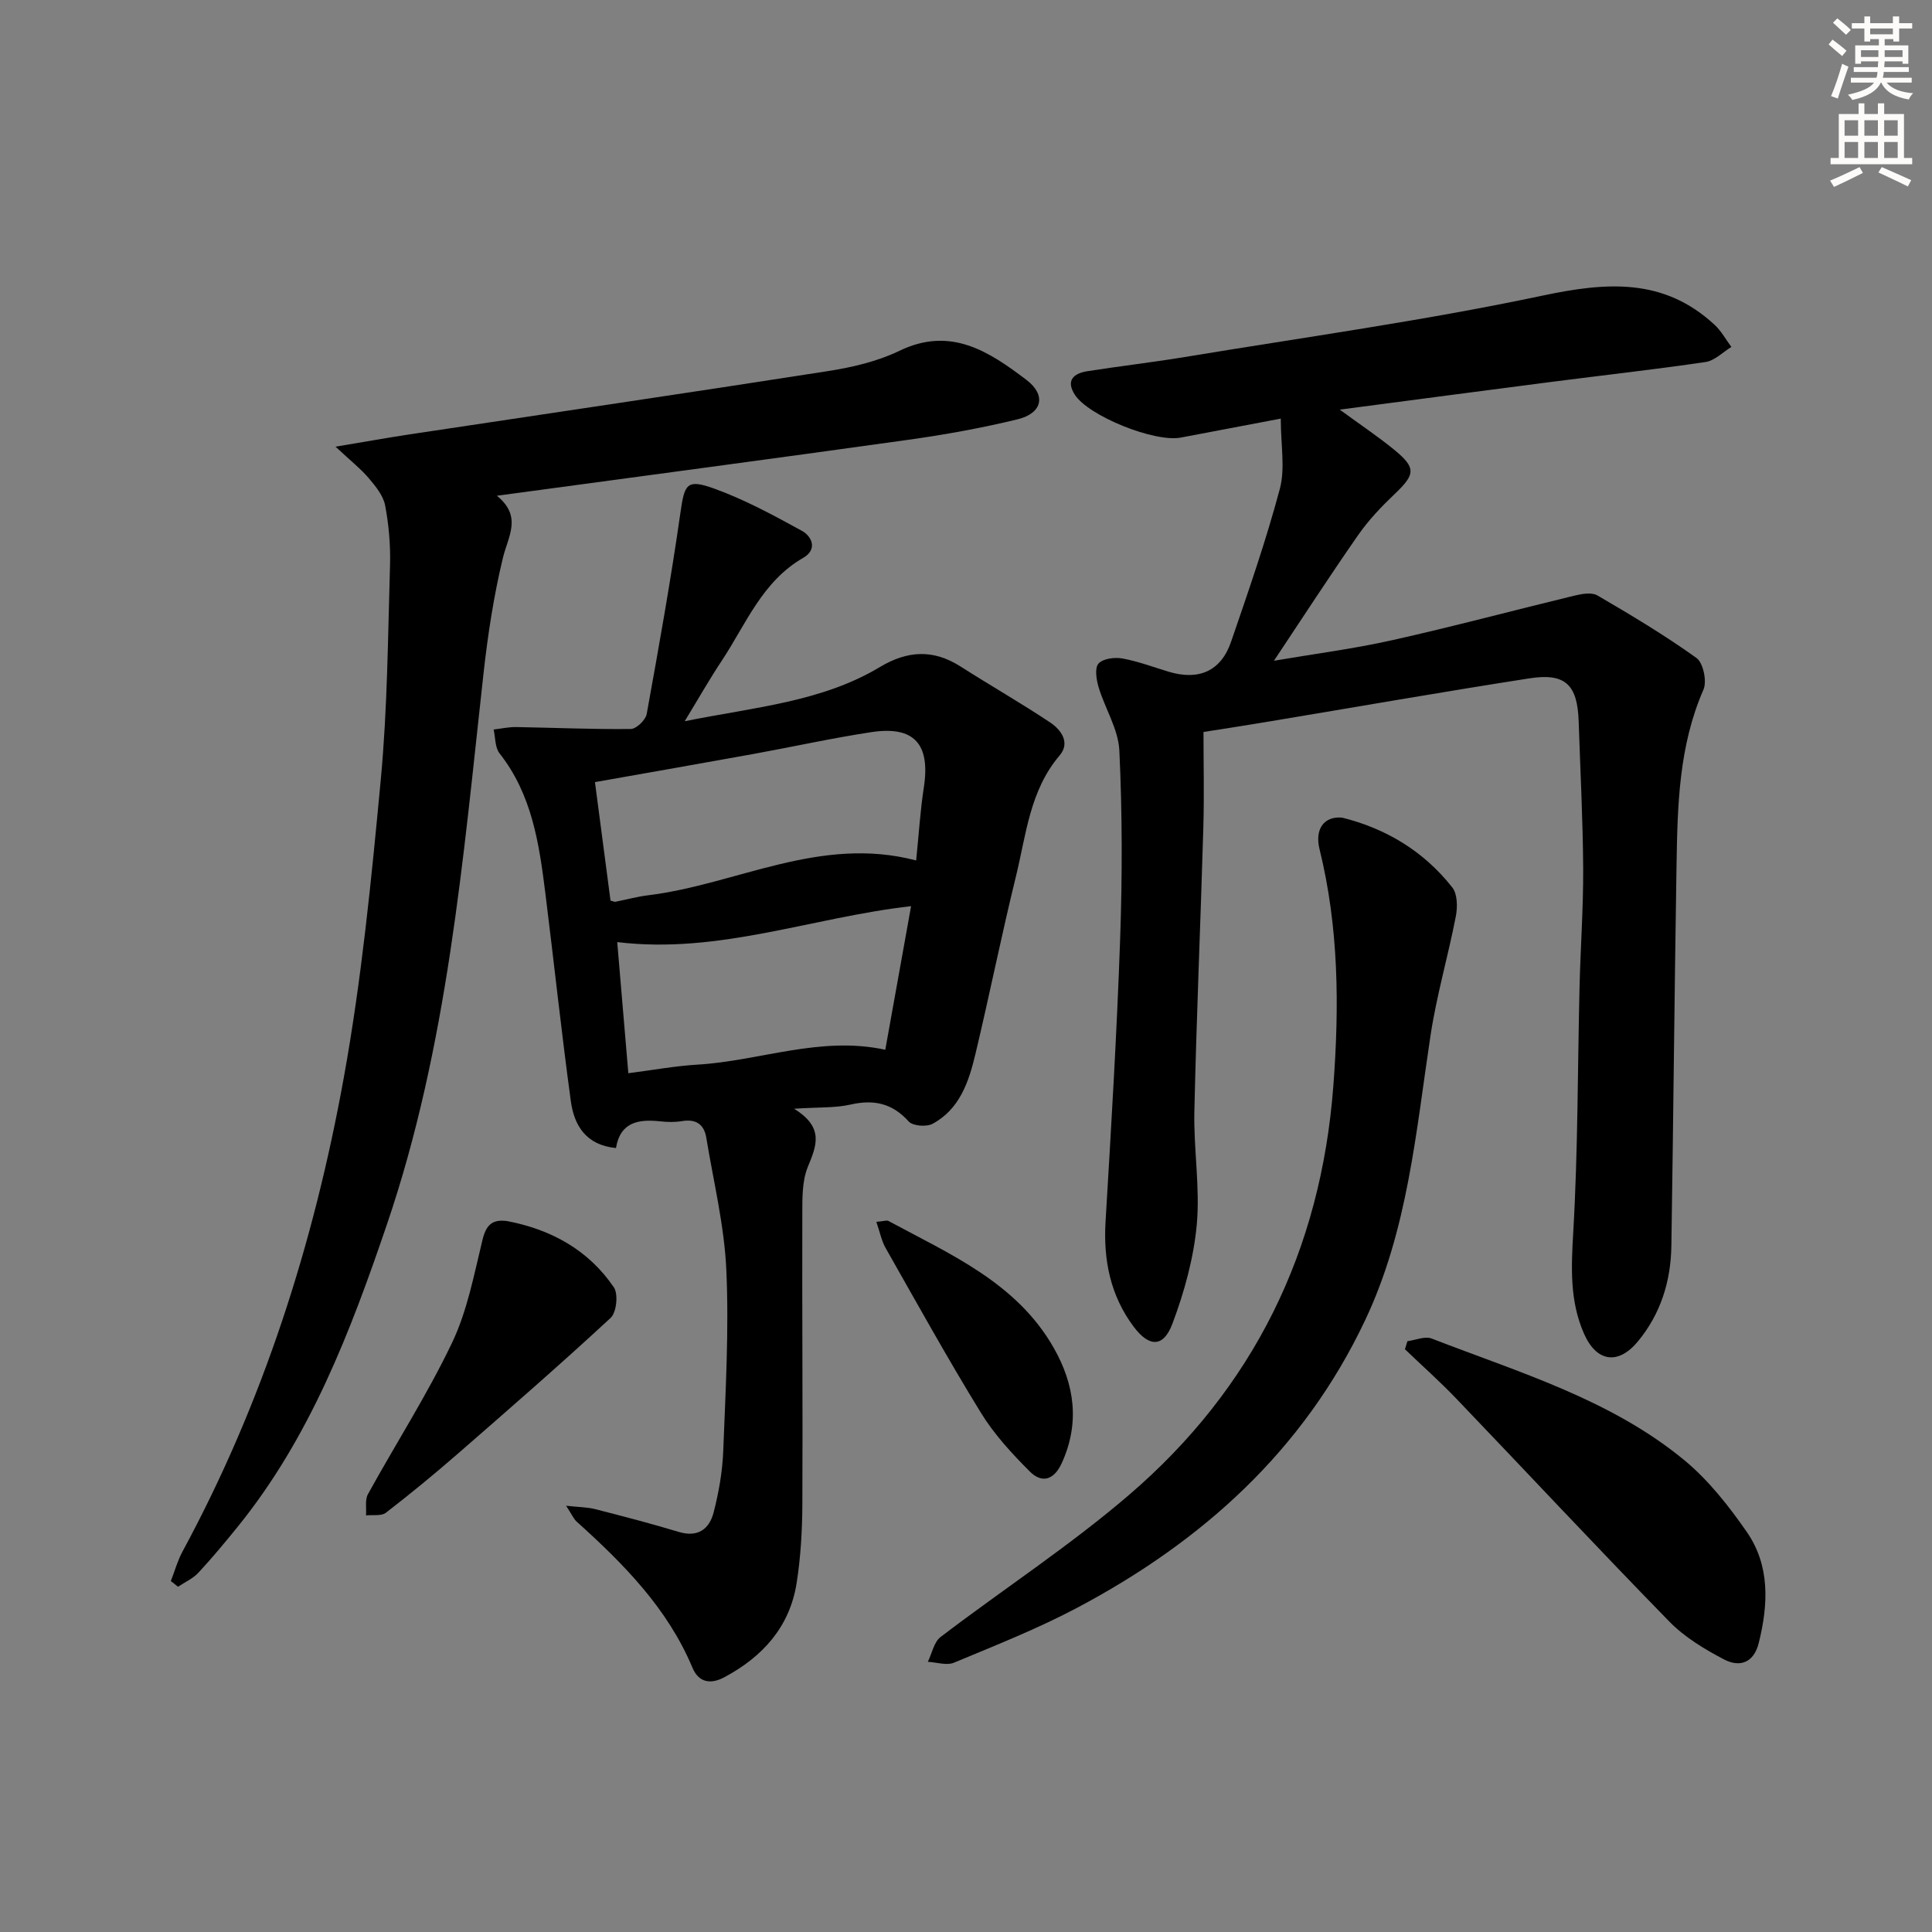
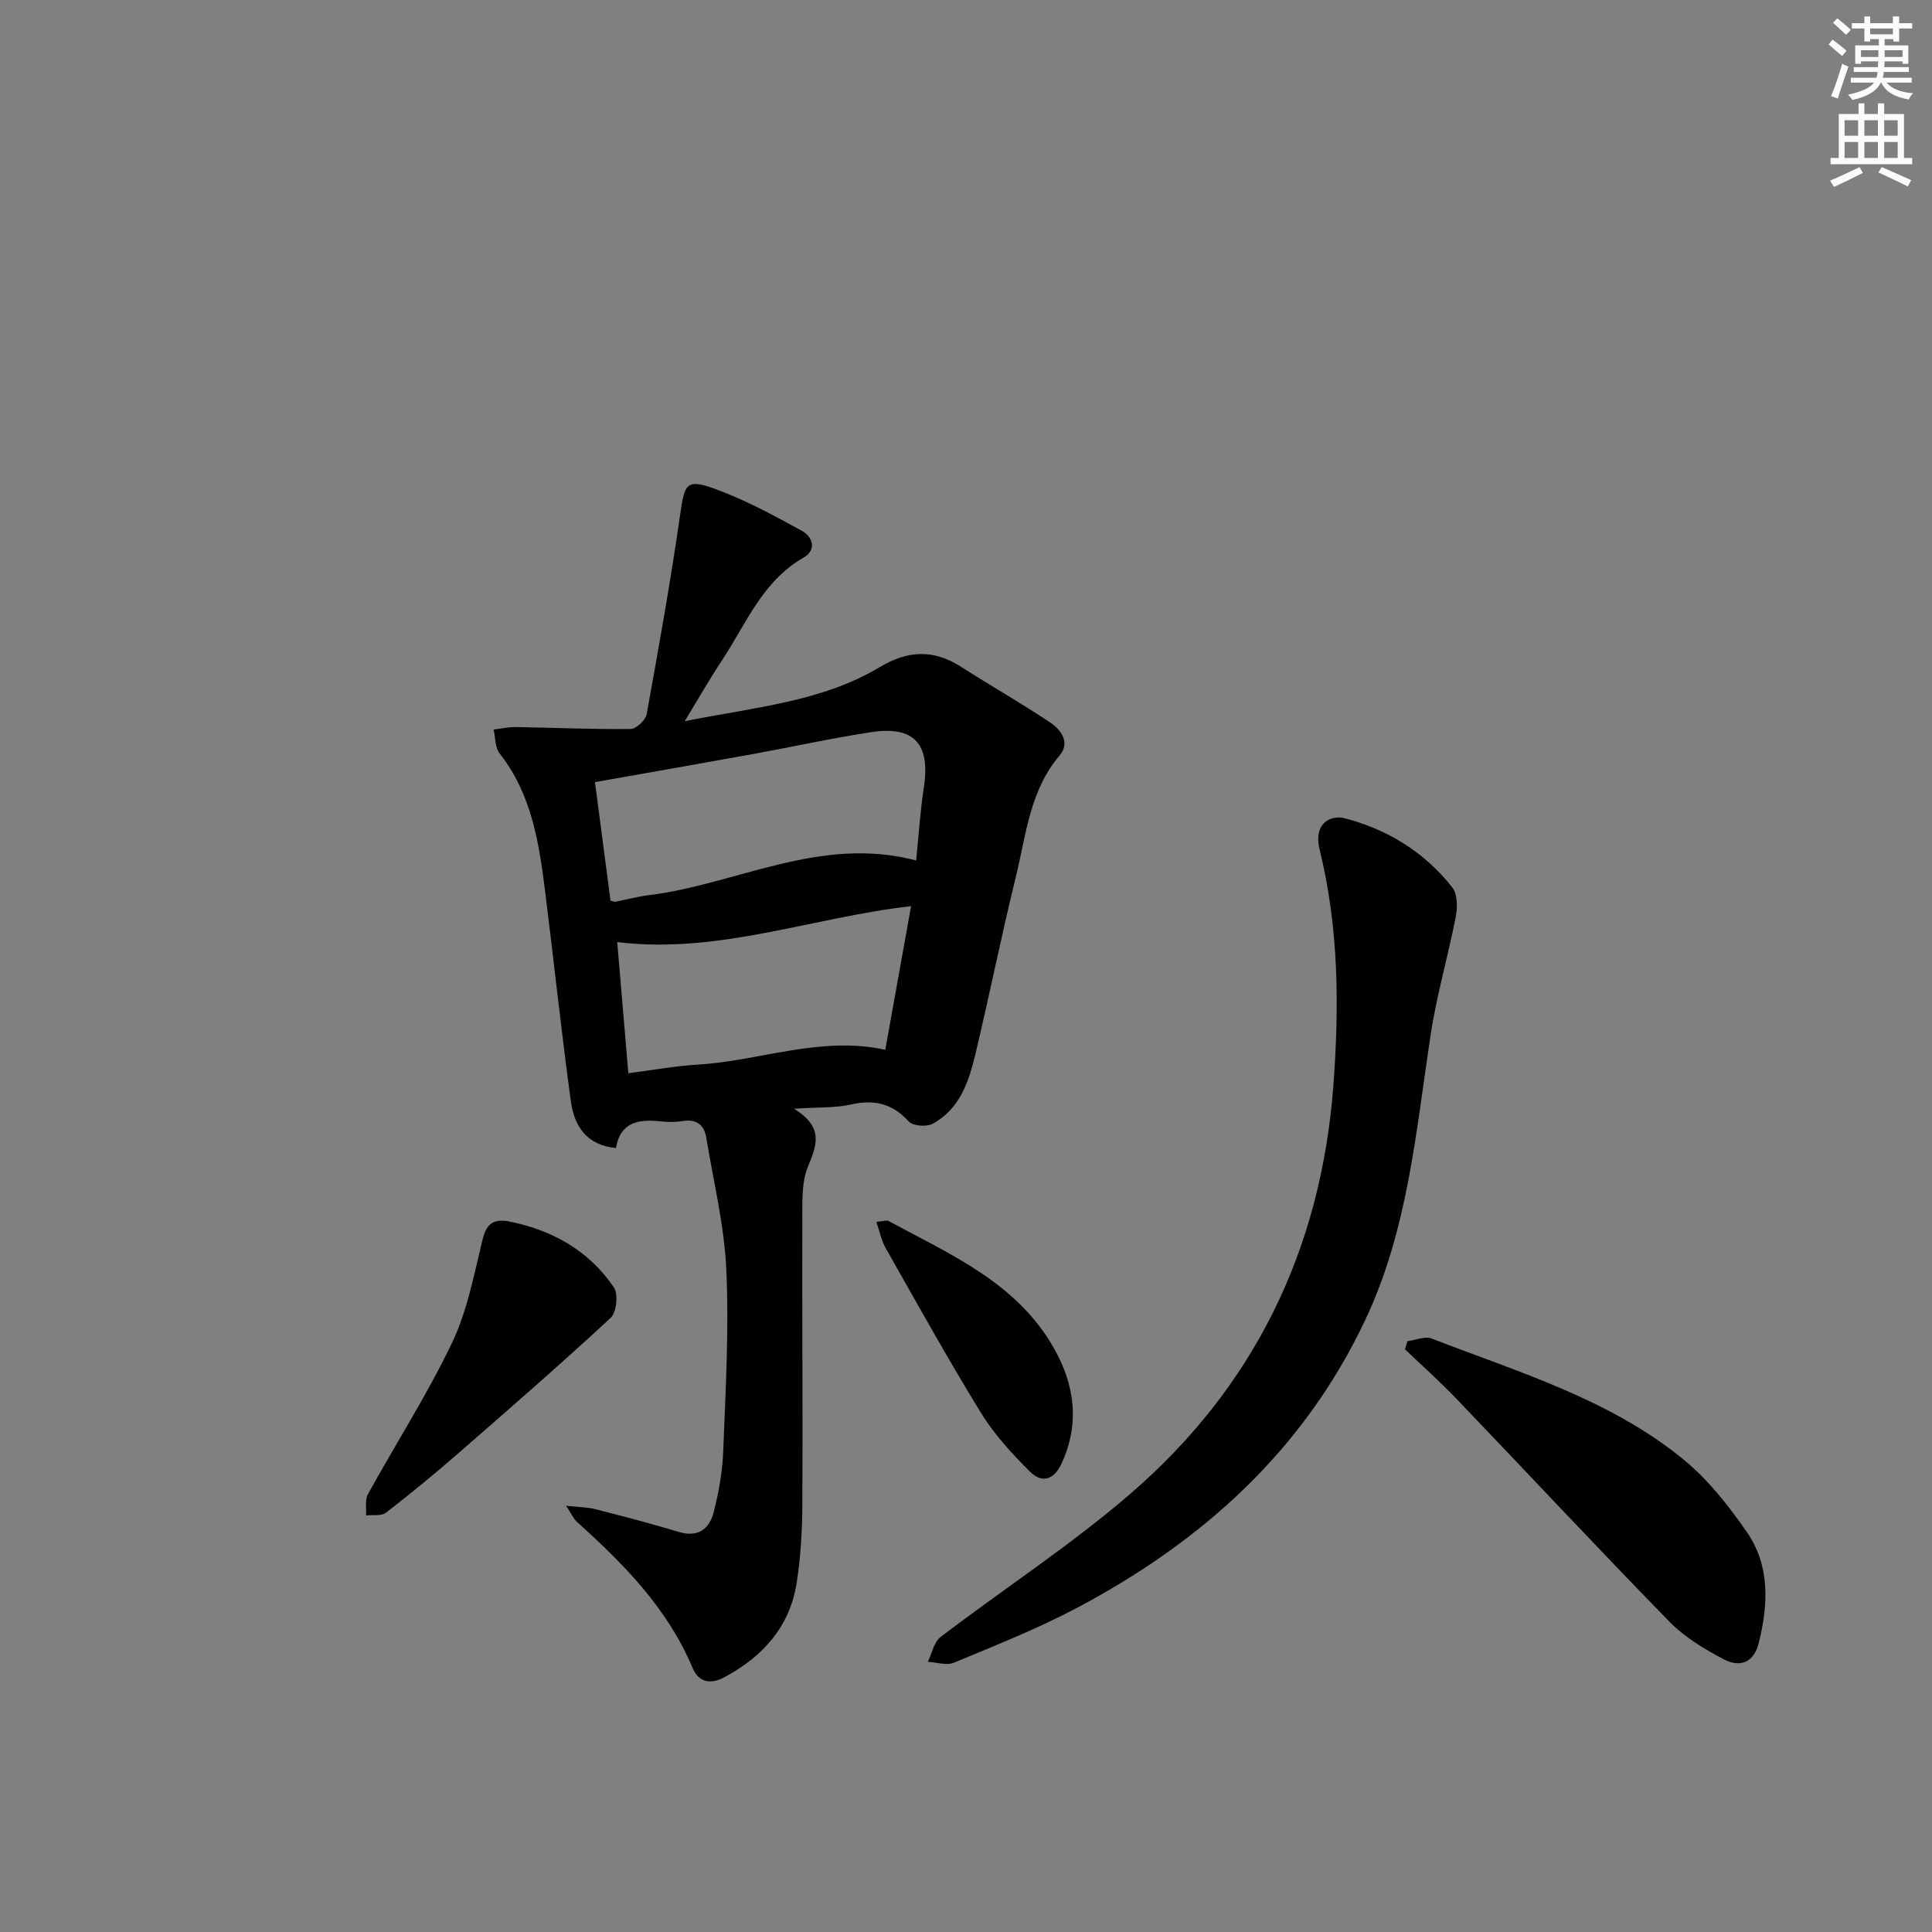
<svg xmlns="http://www.w3.org/2000/svg" enable-background="new 0 0 400 400" viewBox="0 0 400 400">
  <rect x="0" y="0" width="400" height="400" fill="#808080" stroke="none" />
  <g fill="#000001">
-     <path d="m249.17 151.55c0 6.51.16 13.13-.03 19.73-.57 19.61-1.42 39.22-1.86 58.84-.17 7.8 1.2 15.69.5 23.41-.64 6.95-2.57 13.95-5.04 20.52-1.86 4.95-4.82 4.94-8.07.57-4.76-6.39-6.25-13.71-5.78-21.65 1.17-19.58 2.35-39.16 3.03-58.75.45-12.93.44-25.91-.17-38.83-.21-4.41-2.96-8.68-4.29-13.09-.47-1.57-.85-3.98-.03-4.91.93-1.04 3.34-1.35 4.95-1.06 3.25.59 6.39 1.78 9.57 2.74 6.24 1.88 10.84-.11 12.93-6.2 3.6-10.48 7.25-20.98 10.1-31.67 1.13-4.26.19-9.06.19-14.53-7.52 1.43-14.12 2.69-20.72 3.93-5.42 1.02-19.11-4.47-21.94-8.91-1.88-2.95-.19-4.39 2.58-4.83 6.72-1.06 13.48-1.83 20.19-2.94 24.71-4.09 49.57-7.52 74.06-12.71 13.26-2.81 25.11-3.75 35.67 6.06 1.38 1.28 2.31 3.03 3.45 4.56-1.77 1.08-3.45 2.84-5.34 3.12-10.67 1.57-21.39 2.76-32.09 4.14-14.14 1.82-28.27 3.7-43.65 5.72 4.35 3.18 7.83 5.51 11.06 8.13 4.8 3.89 4.66 5.2.32 9.33-2.75 2.62-5.43 5.43-7.59 8.54-5.87 8.43-11.46 17.05-17.41 25.99 8.21-1.4 16.46-2.46 24.54-4.27 12.59-2.81 25.05-6.16 37.59-9.19 1.56-.38 3.64-.77 4.84-.06 6.98 4.07 13.94 8.24 20.5 12.94 1.41 1.01 2.21 4.84 1.45 6.57-5.09 11.64-5.37 23.93-5.57 36.23-.43 26.3-.66 52.6-1.07 78.91-.11 7.33-2.2 14.09-6.95 19.82-4.06 4.89-8.54 4.26-11.13-1.61-2.98-6.73-2.66-13.69-2.24-20.97.99-16.94.9-33.93 1.31-50.91.2-8.15.79-16.29.75-24.43-.06-10.14-.6-20.29-.93-30.43-.25-7.65-2.74-10.12-10.23-8.95-17.87 2.78-35.68 5.9-53.52 8.87-4.24.72-8.47 1.37-13.93 2.23z" />
    <path d="m141.76 149.32c14.69-2.94 28.41-4.03 40.38-11.2 5.74-3.44 11.07-3.74 16.73-.13 6.15 3.93 12.5 7.55 18.57 11.6 2.25 1.5 4.19 4.17 1.95 6.81-6.19 7.26-6.93 16.39-9.04 25-3.01 12.24-5.48 24.61-8.41 36.87-1.36 5.7-3.25 11.38-8.86 14.4-1.26.68-4.09.46-4.94-.48-3.42-3.79-7.23-4.6-12.06-3.5-3.15.72-6.51.52-11.68.86 6.37 3.93 4.6 7.74 2.84 12.07-1.2 2.95-1.12 6.52-1.13 9.82-.06 20 .11 39.99.01 59.99-.03 5.47-.34 11.01-1.2 16.4-1.44 9.03-7.04 15.19-14.94 19.42-2.85 1.53-5.33 1.11-6.61-1.96-5.17-12.33-14.26-21.5-23.95-30.23-.66-.59-1.03-1.51-2.21-3.31 2.73.3 4.44.29 6.05.71 5.78 1.48 11.57 2.98 17.28 4.71 3.98 1.2 6.33-.63 7.21-4.04 1.07-4.15 1.83-8.47 1.99-12.75.48-12.47 1.2-24.98.64-37.43-.41-9.18-2.65-18.28-4.15-27.4-.45-2.73-2.1-3.92-4.98-3.44-1.46.24-3.01.22-4.49.06-4.52-.5-8.33.1-9.23 5.52-6.23-.61-8.67-4.7-9.35-9.74-1.95-14.31-3.48-28.68-5.27-43.02-1.28-10.24-2.76-20.42-9.48-28.95-.96-1.22-.85-3.27-1.23-4.94 1.54-.18 3.08-.53 4.62-.51 7.92.13 15.85.49 23.77.4 1.15-.01 3.07-1.85 3.3-3.09 2.51-13.85 4.99-27.71 6.98-41.65.85-5.91 1.24-7.1 6.92-5.06 6.31 2.27 12.31 5.52 18.21 8.76 2.15 1.18 3.29 3.88.29 5.61-8.47 4.87-11.83 13.68-16.82 21.24-2.46 3.69-4.66 7.57-7.71 12.58zm47.92 28.83c.57-5.61.86-10.4 1.59-15.12 1.38-8.96-1.97-12.8-10.86-11.45-8.18 1.24-16.27 3.04-24.41 4.52-10.86 1.97-21.73 3.86-32.82 5.83 1.07 8.12 2.16 16.42 3.22 24.53.66.17.83.27.98.25 2.27-.45 4.51-1.07 6.8-1.35 18.35-2.25 35.58-12.45 55.5-7.21zm-1.05 9.46c-20.64 2.35-39.84 9.99-60.84 7.44.78 9.23 1.52 17.93 2.3 27.15 5.16-.66 9.72-1.51 14.31-1.78 12.89-.76 25.42-6 38.89-3.08 1.76-9.76 3.51-19.5 5.34-29.73z" />
-     <path d="m35.37 327.34c.8-2.05 1.39-4.21 2.42-6.12 16.68-30.82 27.19-63.83 33.39-98.11 3.69-20.38 5.72-41.09 7.66-61.73 1.38-14.71 1.47-29.54 1.91-44.33.12-4.13-.24-8.34-1.01-12.4-.38-2.02-1.96-3.96-3.37-5.62-1.67-1.97-3.74-3.59-6.9-6.55 6.12-1.02 10.73-1.85 15.35-2.55 28.87-4.36 57.76-8.59 86.61-13.1 5.04-.79 10.24-2 14.79-4.2 10.62-5.13 18.56.16 26.29 6.02 4.16 3.16 3.3 6.92-1.86 8.17-7.4 1.8-14.94 3.16-22.49 4.22-28.07 3.93-56.16 7.65-85.29 11.6 5.31 4.29 2.33 8.38 1.25 12.87-1.9 7.87-3.13 15.94-4.02 23.99-4.26 38.43-7.41 77.03-19.99 114-7.57 22.25-15.91 44.1-30.94 62.65-2.62 3.23-5.28 6.44-8.11 9.48-1.13 1.21-2.79 1.94-4.2 2.89-.48-.4-.98-.79-1.49-1.18z" />
+     <path d="m35.37 327.34z" />
    <path d="m277.86 169.28c8.98 2.22 16.89 6.9 22.83 14.47 1.07 1.36 1.09 4.04.73 5.94-1.6 8.25-3.98 16.36-5.24 24.66-3.03 20.01-4.7 40.28-13.53 58.96-12.77 27.01-33.74 45.84-59.65 59.57-8.21 4.35-16.91 7.78-25.49 11.36-1.51.63-3.59-.08-5.41-.18.86-1.75 1.26-4.09 2.64-5.14 12.95-9.88 26.67-18.82 39-29.4 25.81-22.14 39.73-50.62 42.31-84.64 1.25-16.51 1.14-32.86-2.85-49.05-1.04-4.21.94-6.88 4.66-6.55z" />
    <path d="m291.39 277.68c1.69-.22 3.63-1.09 5.02-.55 18.06 7.01 36.92 12.54 52.21 25.1 5.04 4.14 9.27 9.52 13.02 14.92 4.85 6.99 4.48 15.01 2.49 23.01-1.03 4.17-3.99 5.08-7.18 3.41-4.05-2.12-8.18-4.61-11.34-7.85-14.87-15.22-29.38-30.78-44.1-46.15-3.4-3.55-7.08-6.82-10.63-10.22.17-.55.34-1.11.51-1.67z" />
    <path d="m104.99 252.81c9.09 1.73 16.82 5.96 22.1 13.71.95 1.39.56 5.2-.66 6.33-10.33 9.57-20.96 18.82-31.58 28.07-4.87 4.24-9.85 8.34-14.96 12.28-.95.73-2.72.39-4.11.55.11-1.48-.25-3.22.4-4.4 5.76-10.46 12.25-20.55 17.39-31.3 3.16-6.6 4.56-14.09 6.31-21.29.74-3.07 1.95-4.38 5.11-3.95z" />
    <path d="m181.44 252.97c1.55-.13 2.15-.38 2.51-.18 12.82 6.93 26.56 12.78 34.23 26.3 4.3 7.56 5.44 15.56 1.63 23.86-1.62 3.53-4.13 4.18-6.59 1.72-3.73-3.73-7.4-7.72-10.14-12.18-6.87-11.18-13.24-22.68-19.72-34.1-.85-1.49-1.18-3.27-1.92-5.42z" />
  </g>
  <path d="m378.6 9.2.8-1c.9.7 1.9 1.4 2.9 2.3l-.9 1.1c-1.1-.9-2-1.7-2.8-2.4zm.5 10.7c.9-2.1 1.6-4.3 2.3-6.7.4.2.8.4 1.3.6-.7 2.1-1.5 4.3-2.2 6.6zm.4-15.2.9-.9c1 .8 2 1.6 2.8 2.4l-1 1c-1-.9-1.9-1.8-2.7-2.5zm12.5-1.3h1.2v1.4h2.7v1.1h-2.7v2.7h-1.2v-.5h-1.8v1.3h4.9v3.8h-1.2v-.5h-3.7c0 .4-.1.9-.1 1.2h5.1v1h-5.2c0 .5-.1.9-.2 1.2h6v1h-5.2c1.1 1.3 2.9 2 5.5 2.2-.4.4-.7.8-.9 1.3-2.9-.5-4.8-1.6-5.7-3.5h-.1c-.8 1.7-2.7 2.9-5.9 3.6-.2-.4-.6-.8-.9-1.1 2.8-.6 4.6-1.4 5.4-2.5h-4.8v-1h5.3c.1-.3.2-.7.2-1.2h-4.9v-1h5c0-.4 0-.8.1-1.2h-3.6v.5h-1.2v-3.8h4.9v-1.3h-1.8v.5h-1.2v-2.7h-2.6v-1.1h2.6v-1.4h1.2v1.4h4.7v-1.4zm-6.7 8.4h3.6c0-.4 0-.9 0-1.4h-3.6zm1.9-4.7h4.7v-1.2h-4.7zm6.7 3.3h-3.7v1.4h3.7z" fill="#fcfbfa" />
  <path d="m384.7 21.4h1.3v2.2h2.8v-2.2h1.3v2.2h4.1v9.1h1.7v1.3h-16.9v-1.3h1.7v-9.1h4.1v-2.2zm.3 13.2.7 1.2c-1.8.9-3.8 1.9-6 2.9-.2-.4-.5-.8-.8-1.3 2.4-1 4.4-2 6.1-2.8zm-3.1-6.5h2.8v-3.2h-2.8zm0 4.6h2.8v-3.3h-2.8zm4.1-4.6h2.8v-3.2h-2.8zm0 4.6h2.8v-3.3h-2.8zm3.6 1.9c2.1.9 4.1 1.8 6.1 2.7l-.7 1.3c-2.2-1.1-4.2-2-6.1-2.9zm3.3-9.7h-2.8v3.2h2.8zm-2.8 7.8h2.8v-3.3h-2.8z" fill="#fcfbfa" />
</svg>